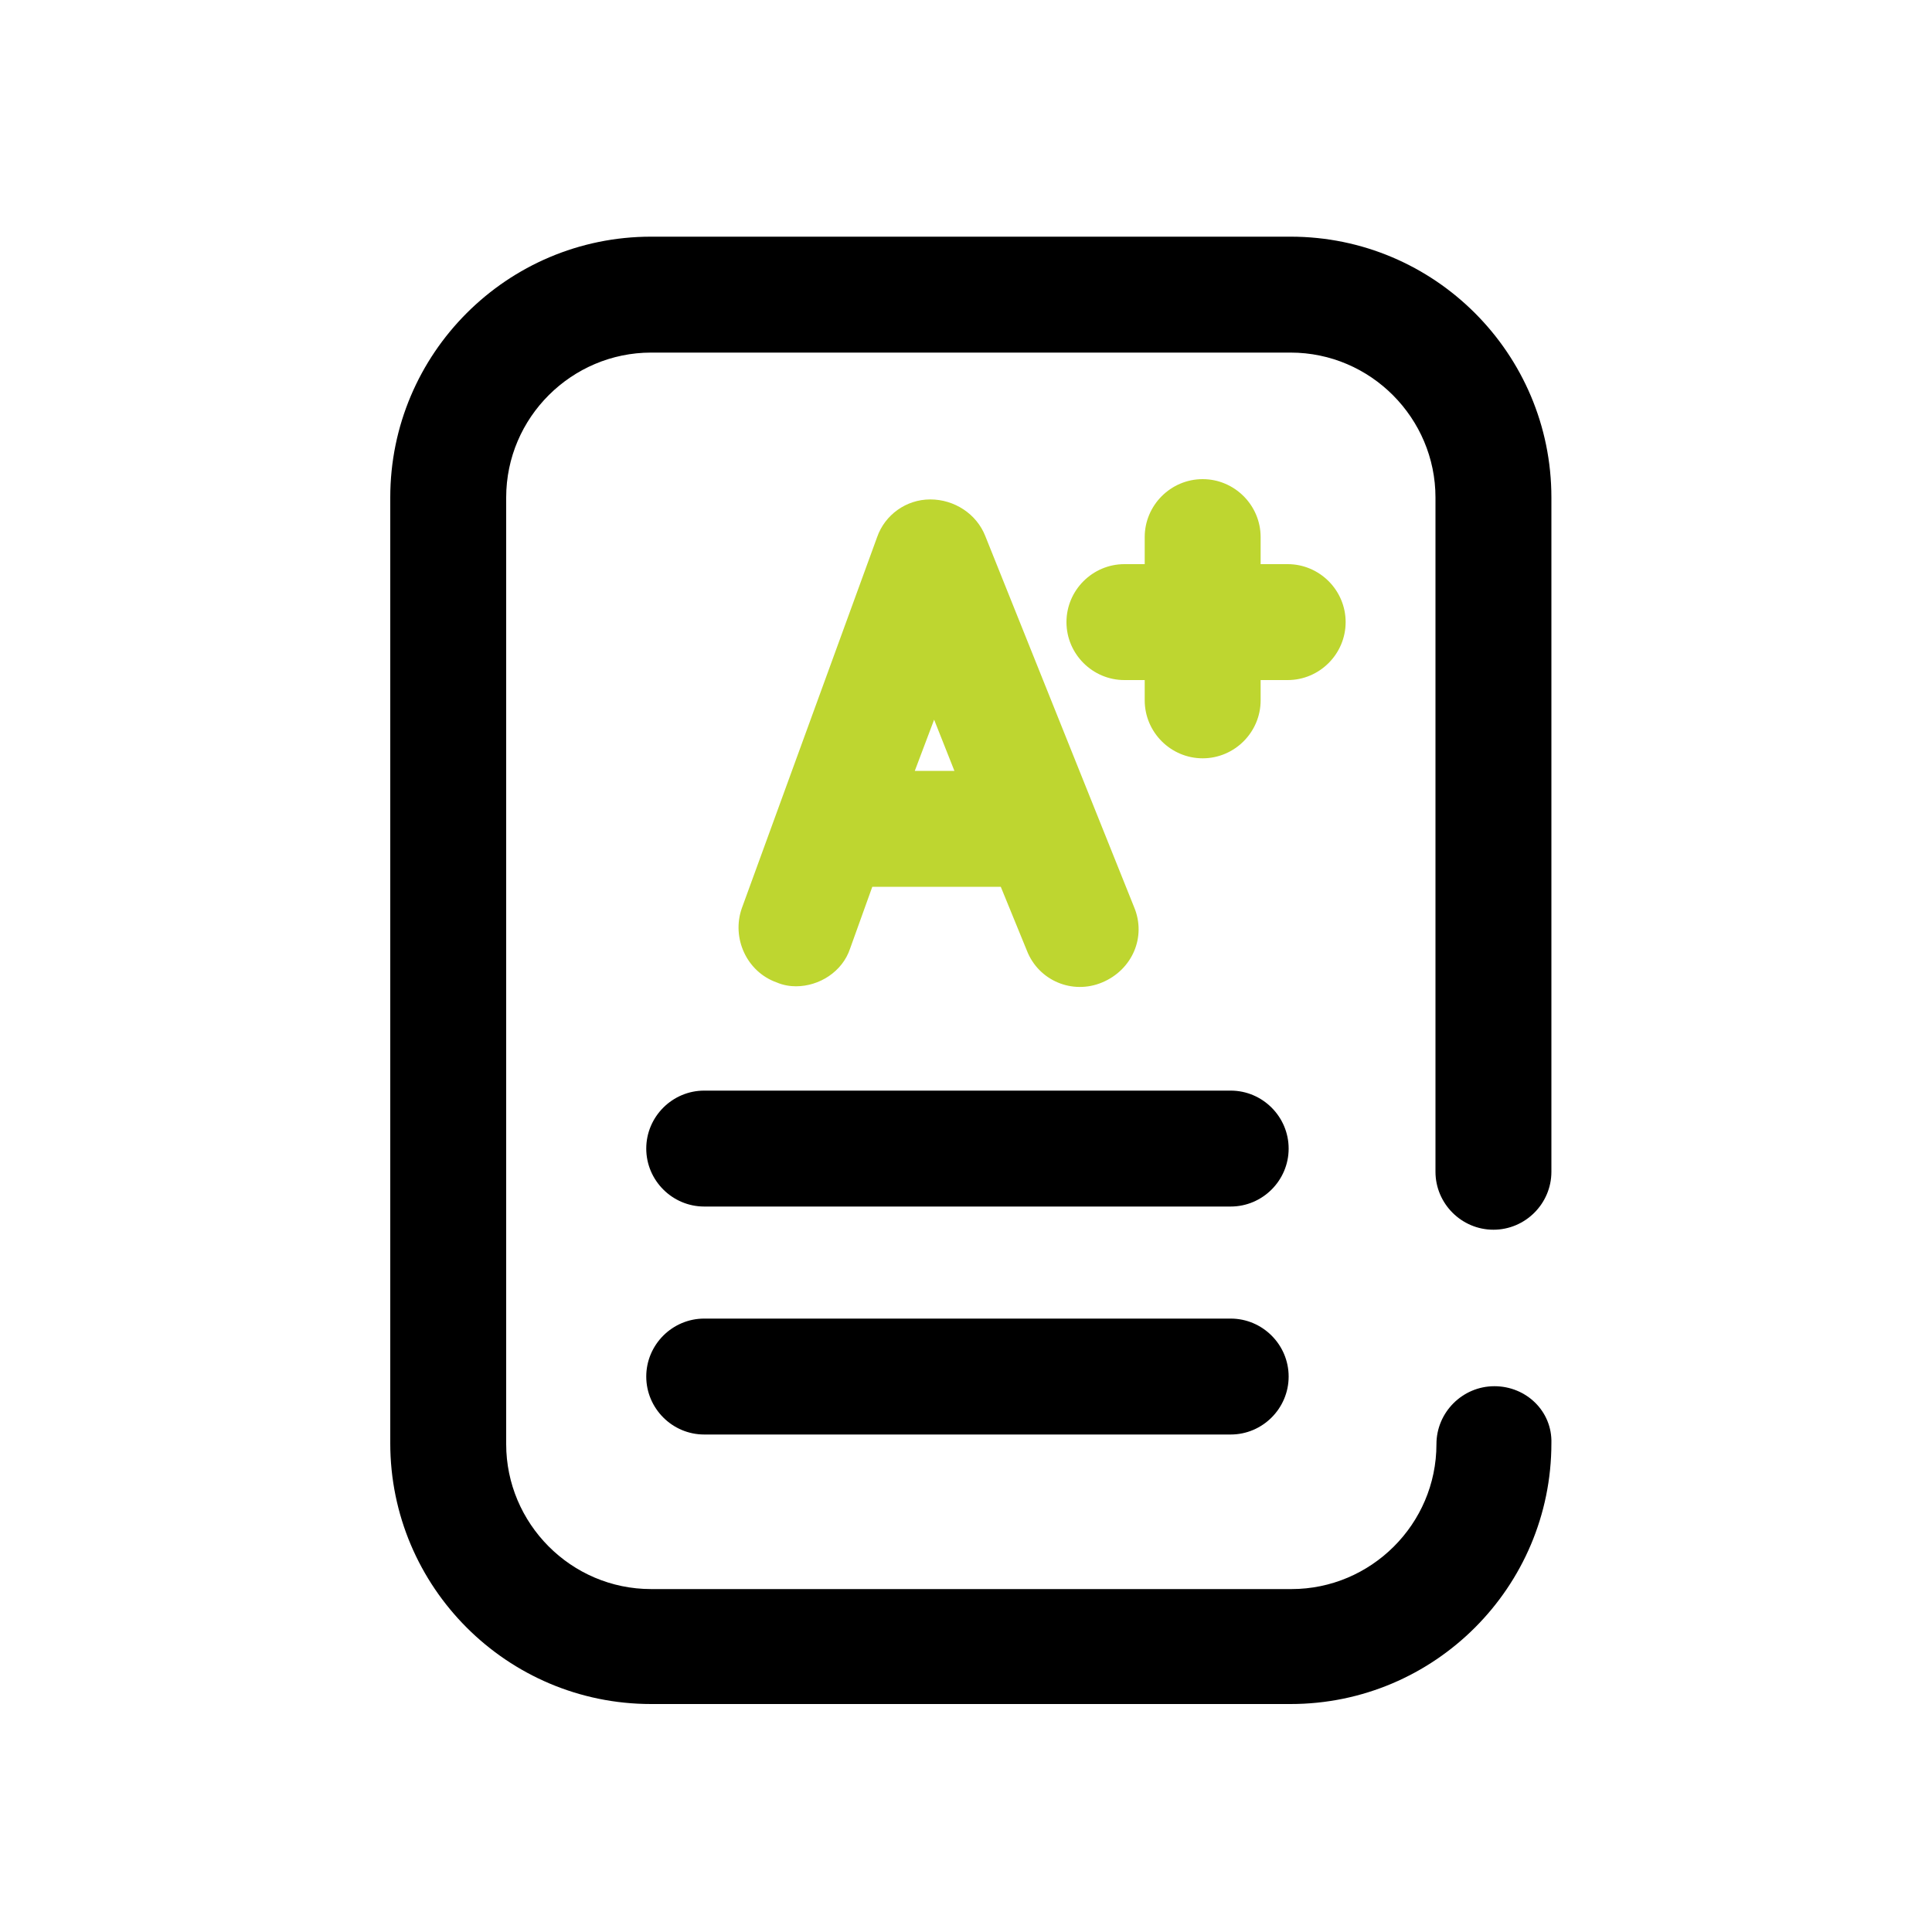
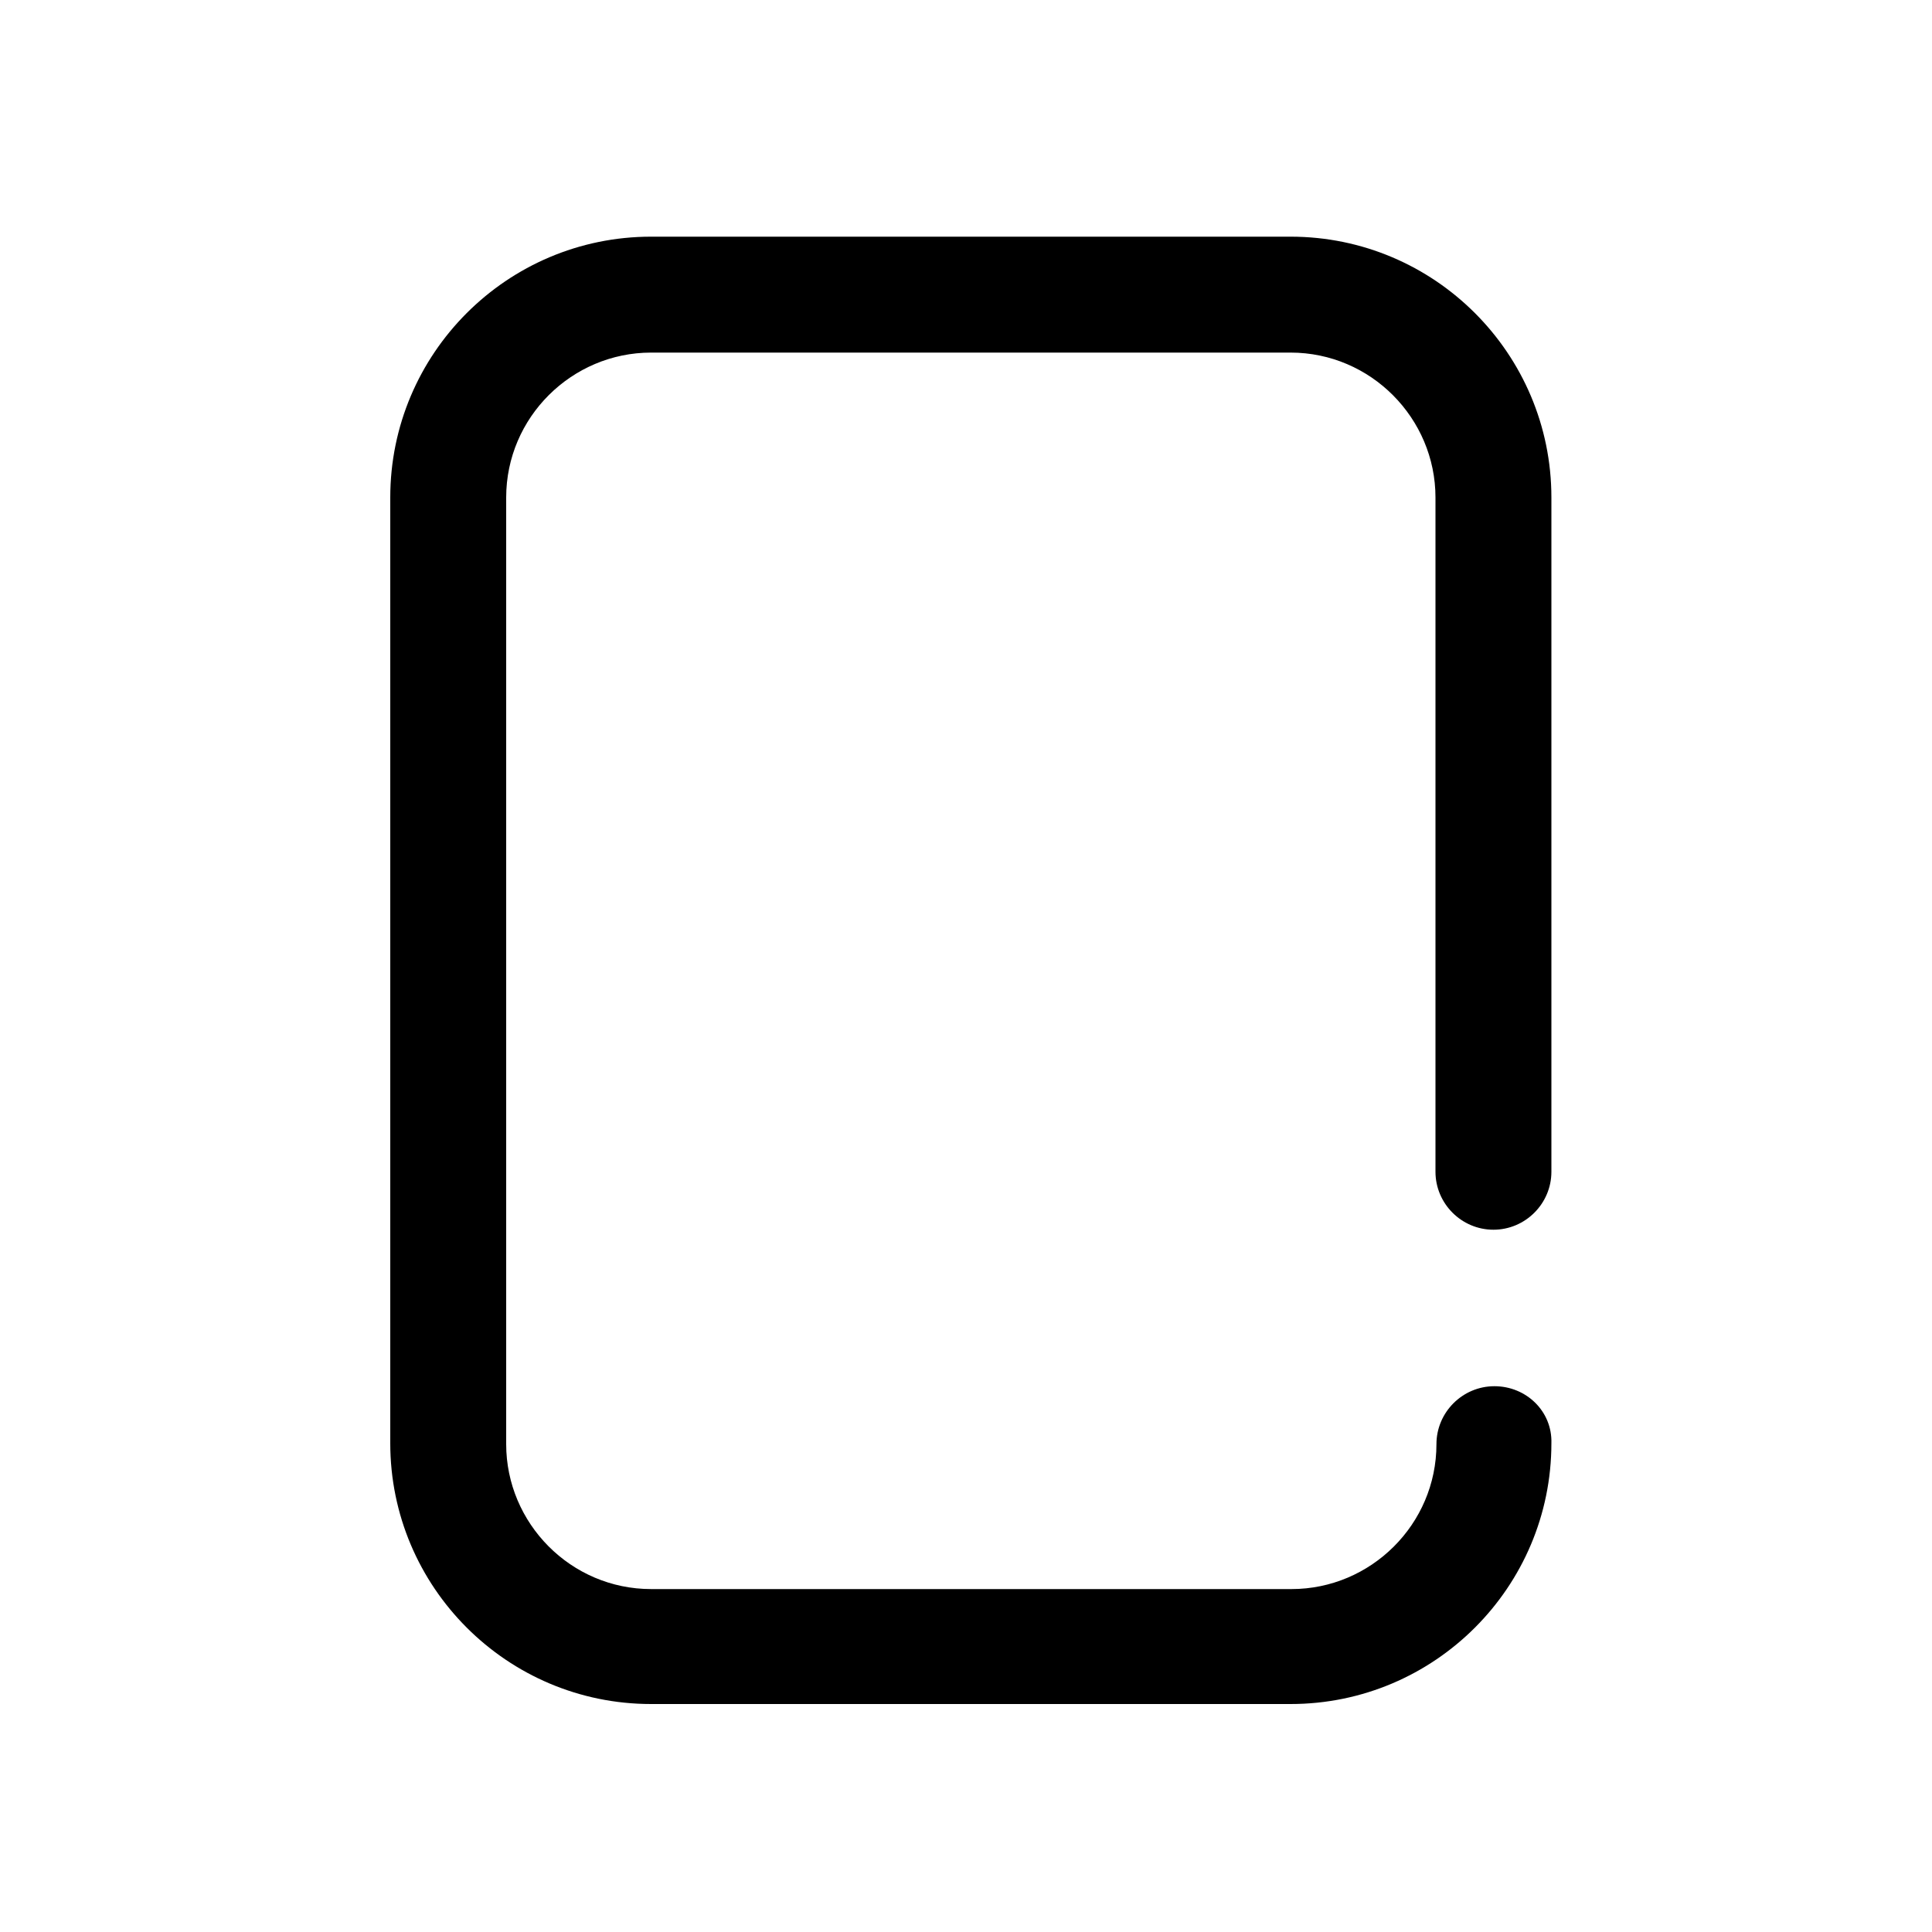
<svg xmlns="http://www.w3.org/2000/svg" version="1.1" id="Camada_1" x="0px" y="0px" viewBox="0 0 200 200" style="enable-background:new 0 0 200 200;" xml:space="preserve">
  <style type="text/css">
	.st0{fill:#BED630;}
</style>
  <g>
    <path d="M154.7,143.5c-3.3,0-6,2.7-6,6c0,8.3-6.8,15-15,15H67.4c-8.3,0-15-6.8-15-15V51.5c0-8.3,6.8-15,15-15h66.2   c8.3,0,15,6.8,15,15v69.8c0,3.3,2.7,6,6,6s6-2.7,6-6V51.5c0-14.9-12.1-27-27-27H67.4c-14.9,0-27,12.1-27,27v97.9   c0,14.9,12.1,27,27,27h66.2c14.9,0,27-12.1,27-27C160.7,146.1,158,143.5,154.7,143.5z" />
-     <path class="st0" d="M82.4,102.1c2.4,0,4.8-1.5,5.6-3.9l2.3-6.4h13.3l2.7,6.6c1.2,3.1,4.7,4.6,7.8,3.3s4.6-4.7,3.3-7.8L102,55.5   c-0.9-2.3-3.2-3.8-5.7-3.8c-2.5,0-4.7,1.6-5.5,3.9L76.8,94c-1.1,3.1,0.5,6.6,3.6,7.7C81.1,102,81.8,102.1,82.4,102.1z M96.7,74.5   l2.1,5.3h-4.1L96.7,74.5z" />
-     <path d="M127.4,112.9H72.9c-3.3,0-6,2.7-6,6s2.7,6,6,6h54.5c3.3,0,6-2.7,6-6S130.7,112.9,127.4,112.9z" />
-     <path d="M127.4,136.5H72.9c-3.3,0-6,2.7-6,6s2.7,6,6,6h54.5c3.3,0,6-2.7,6-6S130.7,136.5,127.4,136.5z" />
-     <path class="st0" d="M139.3,64.4c0-3.3-2.7-6-6-6h-2.8v-2.8c0-3.3-2.7-6-6-6s-6,2.7-6,6v2.8h-2.1c-3.3,0-6,2.7-6,6c0,3.3,2.7,6,6,6   h2.1v2.1c0,3.3,2.7,6,6,6s6-2.7,6-6v-2.1h2.8C136.6,70.4,139.3,67.7,139.3,64.4z" />
  </g>
</svg>